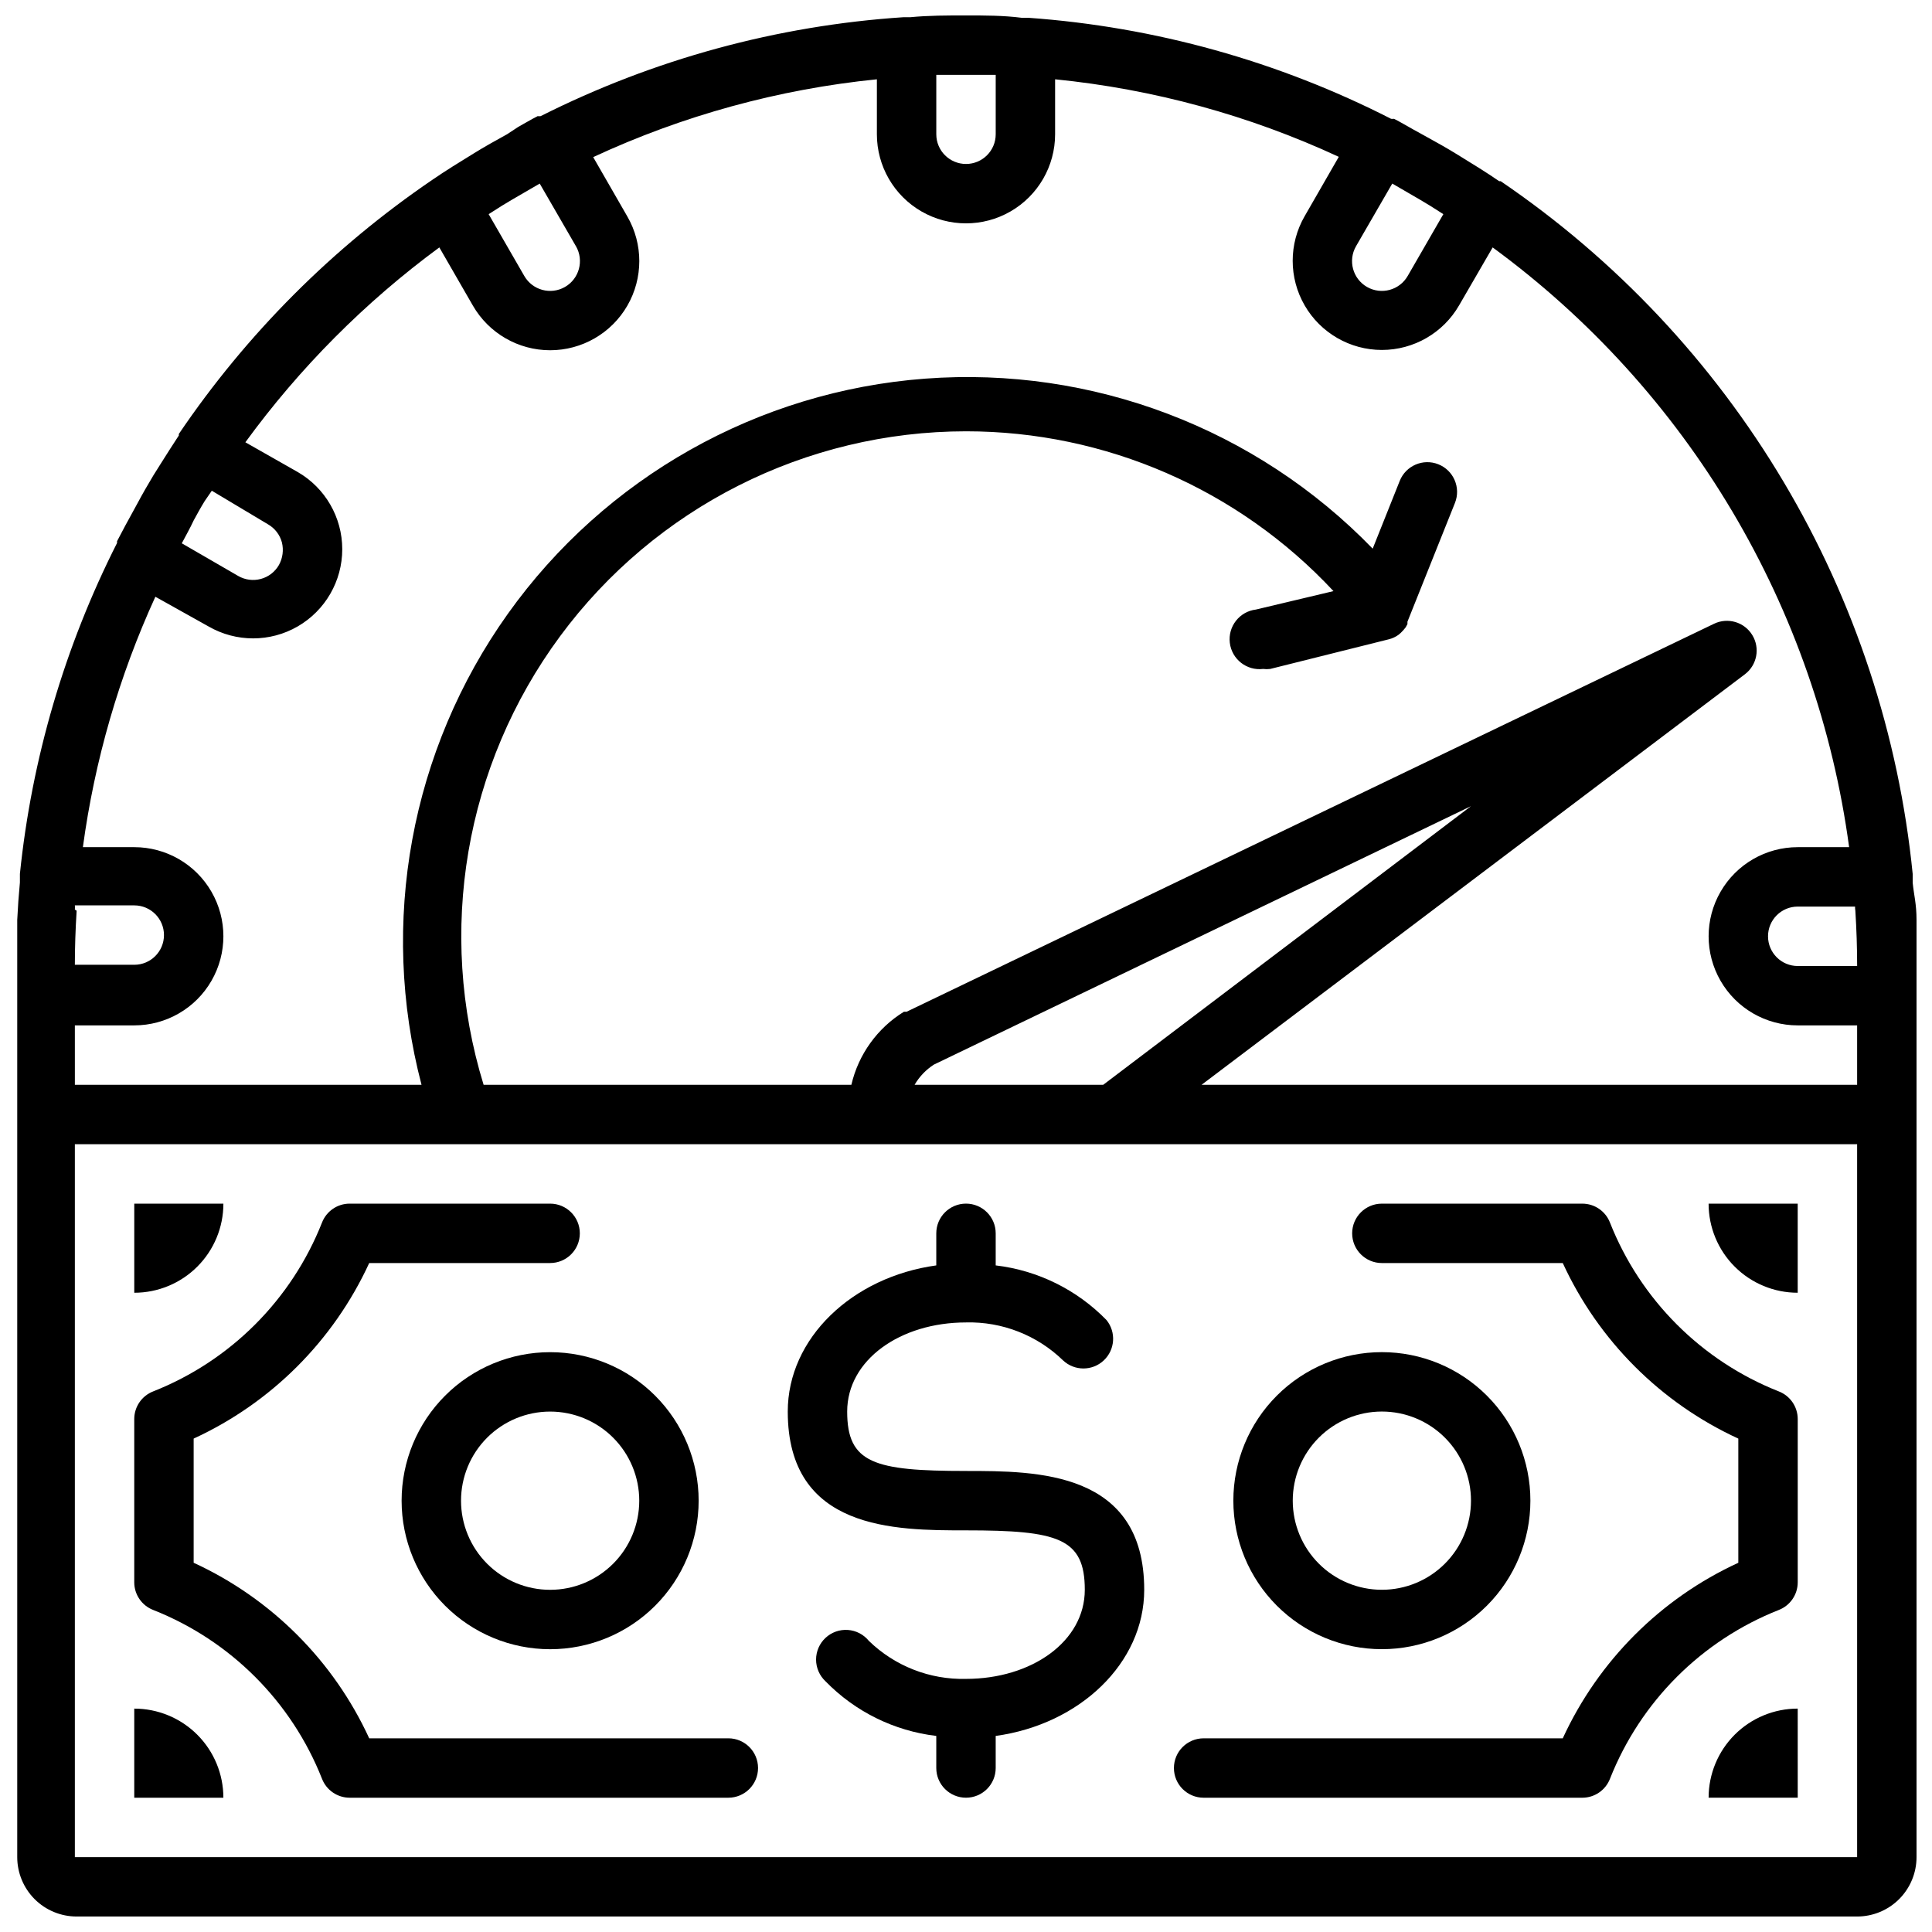
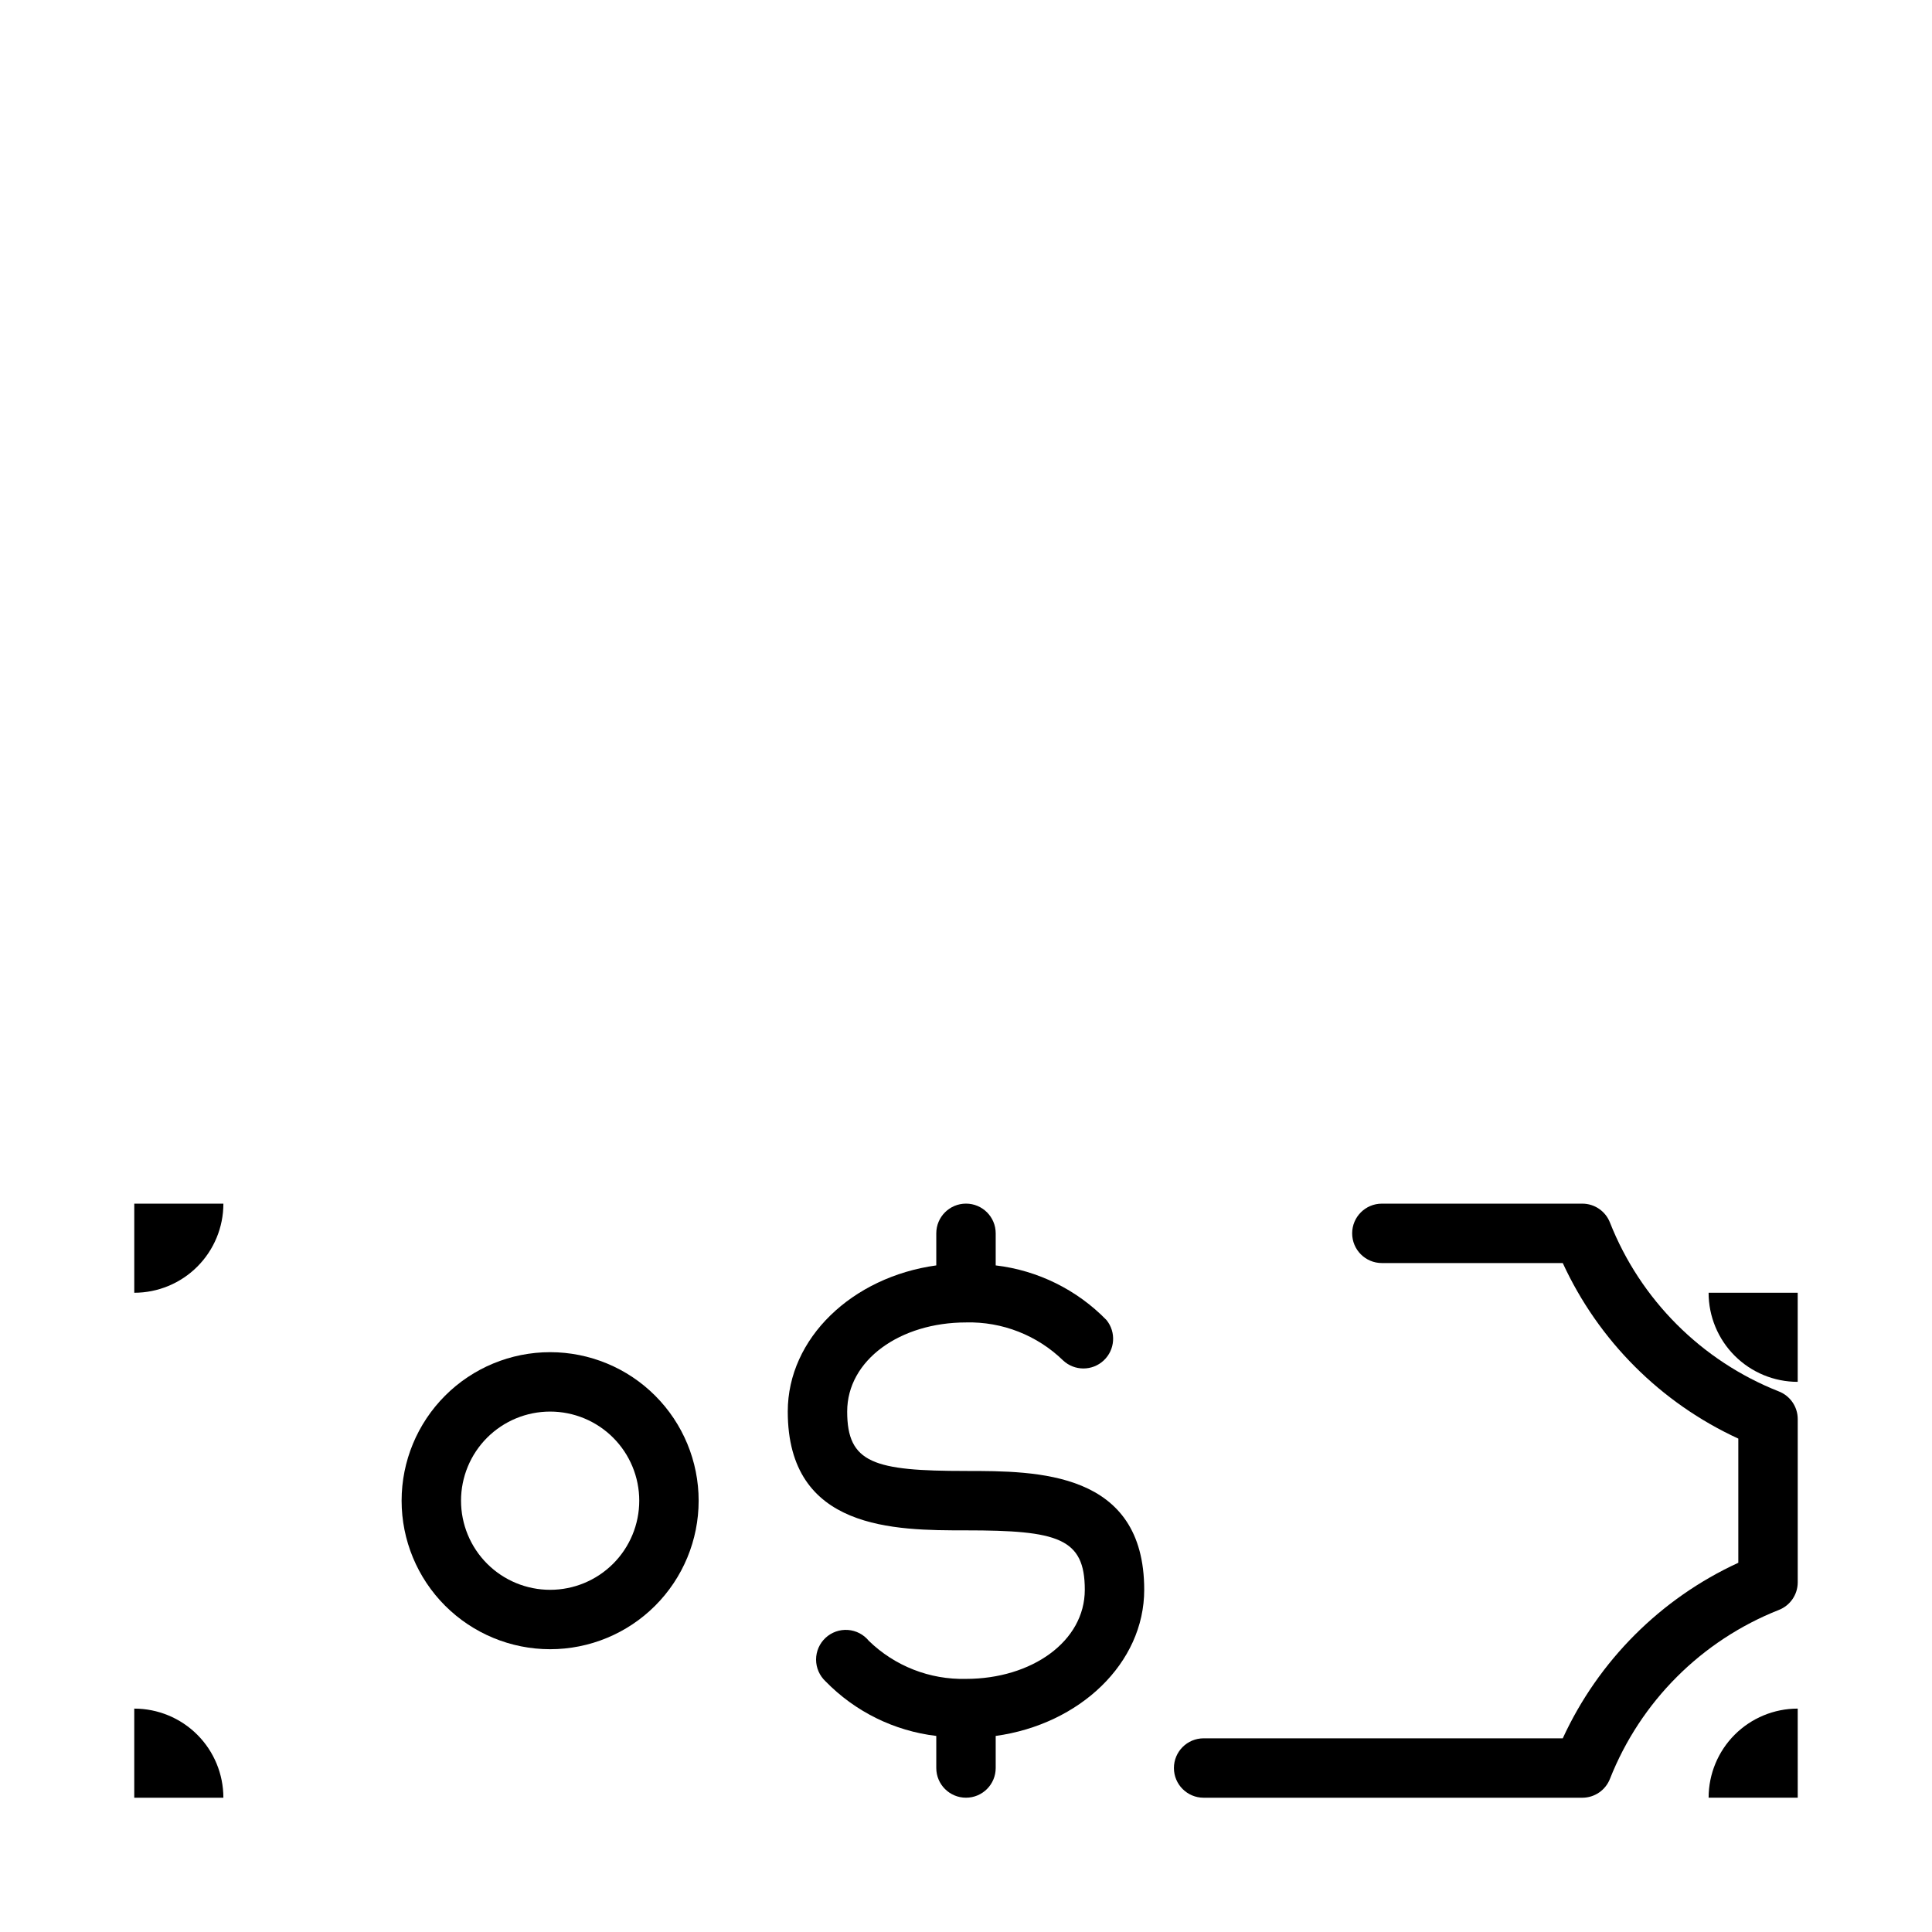
<svg xmlns="http://www.w3.org/2000/svg" width="800px" height="800px" version="1.1" viewBox="144 144 512 512">
  <defs>
    <clipPath id="a">
      <path d="m148.09 148.09h503.81v503.81h-503.81z" />
    </clipPath>
  </defs>
  <path d="m400 533.82c-24.402 0-31.488-2.047-31.488-15.742 0-13.699 14.09-23.617 31.488-23.617v-0.004c9.586-0.238 18.863 3.394 25.738 10.078 3.023 2.828 7.719 2.832 10.746 0.012 3.027-2.82 3.356-7.504 0.75-10.719-7.84-8.047-18.207-13.16-29.363-14.484v-8.5c0-4.348-3.523-7.871-7.871-7.871s-7.875 3.523-7.875 7.871v8.5c-22.277 3.07-39.359 19.285-39.359 38.73 0 31.488 28.418 31.488 47.23 31.488 24.402 0 31.488 2.047 31.488 15.742 0 13.699-14.09 23.617-31.488 23.617h0.004c-9.586 0.238-18.867-3.391-25.742-10.074-1.375-1.695-3.391-2.742-5.566-2.894-2.176-0.152-4.316 0.605-5.914 2.094-1.598 1.484-2.504 3.566-2.508 5.75 0 2.18 0.902 4.266 2.496 5.758 7.836 8.047 18.203 13.16 29.359 14.484v8.5c0 4.348 3.527 7.871 7.875 7.871s7.871-3.523 7.871-7.871v-8.5c22.277-3.07 39.359-19.285 39.359-38.73 0-31.488-28.418-31.488-47.23-31.488z" />
-   <path d="m337.02 604.67h-95.176c-9.457-20.562-25.961-37.062-46.523-46.523v-32.906c20.562-9.461 37.066-25.961 46.523-46.523h47.941c4.348 0 7.875-3.523 7.875-7.871s-3.527-7.871-7.875-7.871h-53.137c-3.242 0.008-6.152 2.008-7.32 5.035-8.082 20.445-24.266 36.633-44.711 44.715-3.027 1.168-5.031 4.074-5.039 7.32v43.297c0.008 3.246 2.012 6.152 5.039 7.32 20.445 8.082 36.629 24.27 44.711 44.715 1.168 3.027 4.078 5.027 7.32 5.035h100.37c4.348 0 7.871-3.523 7.871-7.871 0-4.348-3.523-7.871-7.871-7.871z" />
  <path d="m250.43 541.7c0 10.438 4.148 20.449 11.527 27.832 7.383 7.379 17.395 11.527 27.832 11.527 10.441 0 20.453-4.148 27.832-11.527 7.383-7.383 11.527-17.395 11.527-27.832s-4.144-20.449-11.527-27.832c-7.379-7.383-17.391-11.527-27.832-11.527-10.438 0-20.449 4.144-27.832 11.527-7.379 7.383-11.527 17.395-11.527 27.832zm62.977 0c0 6.262-2.488 12.27-6.918 16.699-4.43 4.43-10.434 6.918-16.699 6.918-6.262 0-12.27-2.488-16.699-6.918-4.426-4.43-6.914-10.438-6.914-16.699 0-6.266 2.488-12.27 6.914-16.699 4.43-4.43 10.438-6.918 16.699-6.918 6.266 0 12.27 2.488 16.699 6.918 4.43 4.43 6.918 10.434 6.918 16.699z" />
  <path d="m615.38 512.73c-20.445-8.082-36.633-24.27-44.715-44.715-1.168-3.027-4.074-5.027-7.32-5.035h-53.137c-4.348 0-7.871 3.523-7.871 7.871s3.523 7.871 7.871 7.871h47.941c9.461 20.562 25.961 37.062 46.523 46.523v32.906c-20.562 9.461-37.062 25.961-46.523 46.523h-95.172c-4.348 0-7.875 3.523-7.875 7.871 0 4.348 3.527 7.871 7.875 7.871h100.37c3.246-0.008 6.152-2.008 7.32-5.035 8.082-20.445 24.27-36.633 44.715-44.715 3.027-1.168 5.027-4.074 5.035-7.32v-43.297c-0.008-3.246-2.008-6.152-5.035-7.32z" />
-   <path d="m620.41 486.59v-23.613h-23.613c0 6.262 2.488 12.27 6.914 16.695 4.43 4.43 10.438 6.918 16.699 6.918z" />
+   <path d="m620.41 486.59h-23.613c0 6.262 2.488 12.27 6.914 16.695 4.43 4.43 10.438 6.918 16.699 6.918z" />
  <path d="m596.8 620.41h23.617l-0.004-23.613c-6.262 0-12.27 2.488-16.699 6.914-4.426 4.43-6.914 10.438-6.914 16.699z" />
  <path d="m203.2 462.98h-23.617v23.617-0.004c6.262 0 12.27-2.488 16.699-6.918 4.43-4.426 6.918-10.434 6.918-16.695z" />
  <path d="m179.58 596.8v23.617l23.617-0.004c0-6.262-2.488-12.27-6.918-16.699-4.43-4.426-10.438-6.914-16.699-6.914z" />
-   <path d="m510.21 581.05c10.438 0 20.449-4.148 27.832-11.527 7.383-7.383 11.527-17.395 11.527-27.832s-4.144-20.449-11.527-27.832c-7.383-7.383-17.395-11.527-27.832-11.527s-20.449 4.144-27.832 11.527c-7.383 7.383-11.527 17.395-11.527 27.832s4.144 20.449 11.527 27.832c7.383 7.379 17.395 11.527 27.832 11.527zm0-62.977c6.262 0 12.27 2.488 16.699 6.918 4.43 4.43 6.918 10.434 6.918 16.699 0 6.262-2.488 12.27-6.918 16.699-4.43 4.43-10.438 6.918-16.699 6.918s-12.27-2.488-16.699-6.918c-4.43-4.43-6.918-10.438-6.918-16.699 0-6.266 2.488-12.27 6.918-16.699 4.43-4.43 10.438-6.918 16.699-6.918z" />
  <g clip-path="url(#a)">
-     <path d="m650.88 377.88v-2.281-0.004c-3.668-36.719-15.348-72.188-34.215-103.91-18.863-31.719-44.453-58.914-74.969-79.668h-0.395c-3.543-2.441-7.164-4.644-10.863-6.926-2.914-1.812-5.902-3.465-8.895-5.117l-2.992-1.652c-1.73-0.945-3.387-1.969-5.117-2.832v-0.004c-0.262 0.035-0.523 0.035-0.785 0-29.898-15.266-62.559-24.367-96.039-26.766h-1.812c-4.879-0.629-9.84-0.629-14.797-0.629-4.961 0-9.918 0-14.801 0.473h-1.812c-33.469 2.215-66.152 11.129-96.117 26.215-0.258 0.035-0.523 0.035-0.785 0-1.73 0.867-3.387 1.891-5.117 2.832l-2.992 1.969c-2.992 1.652-5.984 3.305-8.895 5.117-3.699 2.281-7.32 4.488-10.863 6.926-26.465 18.016-49.277 40.879-67.227 67.387v0.395c-1.73 2.598-3.387 5.273-5.039 7.871l-1.73 2.754c-1.418 2.363-2.832 4.801-4.172 7.32l-3.227 5.902-2.203 4.172v0.473l-0.004 0.004c-13.875 27.406-22.602 57.133-25.742 87.691v2.281c-0.316 3.305-0.551 6.613-0.707 9.918v12.203 236.16c0 4.176 1.66 8.18 4.609 11.133 2.953 2.953 6.957 4.609 11.133 4.609h471.85c4.176 0 8.18-1.656 11.133-4.609s4.609-6.957 4.609-11.133v-236.16-12.203c0-4.328-0.707-6.613-1.023-9.918zm-15.191 7.477c0.312 4.988 0.473 9.867 0.473 14.645h-15.746c-4.348 0-7.871-3.527-7.871-7.875s3.523-7.871 7.871-7.871h15.195c-0.016 0.371 0.012 0.738 0.078 1.102zm-132.33-176.1 9.605-16.609 7.32 4.25 2.754 1.652 3.465 2.203-9.445 16.375-0.004 0.004c-2.172 3.781-7 5.086-10.785 2.91-3.781-2.172-5.086-7-2.91-10.785zm-111.23-45.422h2.754 10.234 2.758v15.746c0 4.348-3.523 7.871-7.871 7.871s-7.875-3.523-7.875-7.871zm-115.17 34.719 2.754-1.652 7.32-4.25 9.605 16.609 0.004-0.004c2.172 3.785 0.867 8.613-2.914 10.785-3.781 2.176-8.609 0.871-10.785-2.91l-9.445-16.375zm-81.633 83.363c0.945-1.73 1.891-3.465 2.914-5.117l1.891-2.754 14.879 8.895c1.824 1.043 3.156 2.773 3.699 4.801 0.5 2.023 0.219 4.16-0.789 5.984-1.043 1.824-2.769 3.156-4.801 3.699-2.019 0.543-4.172 0.258-5.984-0.785l-14.957-8.66c1.023-1.969 2.125-3.859 3.148-6.062zm-31.488 103.12c0.039-0.367 0.039-0.738 0-1.102h15.746c4.348 0 7.871 3.523 7.871 7.871s-3.523 7.871-7.871 7.871h-15.746c0-4.566 0.16-9.34 0.473-14.328zm0 30.699h15.746c8.438 0 16.234-4.5 20.453-11.809 4.219-7.305 4.219-16.309 0-23.613-4.219-7.309-12.016-11.809-20.453-11.809h-13.617c3.102-22.945 9.574-45.309 19.207-66.363l14.09 7.871c7.312 4.219 16.32 4.219 23.629-0.004 7.309-4.227 11.812-12.027 11.809-20.469-0.004-8.441-4.508-16.242-11.82-20.461l-13.855-7.871c14.391-19.742 31.727-37.16 51.402-51.641l8.898 15.43c4.219 7.312 12.016 11.816 20.457 11.82 8.441 0.004 16.246-4.5 20.469-11.809s4.227-16.316 0.008-23.629l-9.055-15.742c23.73-11.031 49.145-18.004 75.18-20.625v14.562c0 8.438 4.5 16.234 11.809 20.453 7.305 4.219 16.309 4.219 23.613 0 7.309-4.219 11.809-12.016 11.809-20.453v-14.562c26.031 2.598 51.445 9.543 75.18 20.547l-9.055 15.742c-4.219 7.312-4.215 16.32 0.008 23.629s12.027 11.812 20.469 11.809 16.242-4.508 20.461-11.82l8.895-15.352c25.625 18.777 47.199 42.531 63.43 69.84 16.234 27.309 26.789 57.613 31.035 89.098h-13.621c-8.438 0-16.23 4.5-20.449 11.809-4.219 7.305-4.219 16.309 0 23.613 4.219 7.309 12.012 11.809 20.449 11.809h15.742v15.742l-173.73 0.004 143.98-108.79c3.231-2.441 4.082-6.938 1.969-10.391-2.109-3.465-6.504-4.758-10.156-2.992l-213.96 102.81h-0.707c-7.043 4.34-12.059 11.312-13.934 19.367h-97.457c-12.488-40.582-4.977-84.68 20.238-118.84 25.215-34.16 65.145-54.328 107.61-54.348 36.926 0 72.195 15.34 97.375 42.352l-20.547 4.883c-4.348 0.52-7.449 4.469-6.926 8.816 0.52 4.348 4.469 7.449 8.816 6.926 0.629 0.078 1.262 0.078 1.891 0l31.488-7.871c0.906-0.23 1.762-0.633 2.516-1.18l0.551-0.473h0.004c0.484-0.461 0.934-0.961 1.336-1.496l0.473-0.867c0.016-0.207 0.016-0.418 0-0.629l12.594-31.488c1.609-4.043-0.363-8.625-4.406-10.234-4.043-1.609-8.625 0.367-10.234 4.41l-7.164 17.949c-30.898-31.883-74.363-48.387-118.64-45.051-44.27 3.336-84.773 26.164-110.55 62.316-25.773 36.148-34.156 81.883-22.879 124.82h-91.867zm272.53 15.742-49.988 0.004c1.258-2.168 3.012-4.004 5.117-5.356l142.33-68.484zm-272.53 204.68v-188.93h472.32v188.93z" />
-   </g>
+     </g>
</svg>